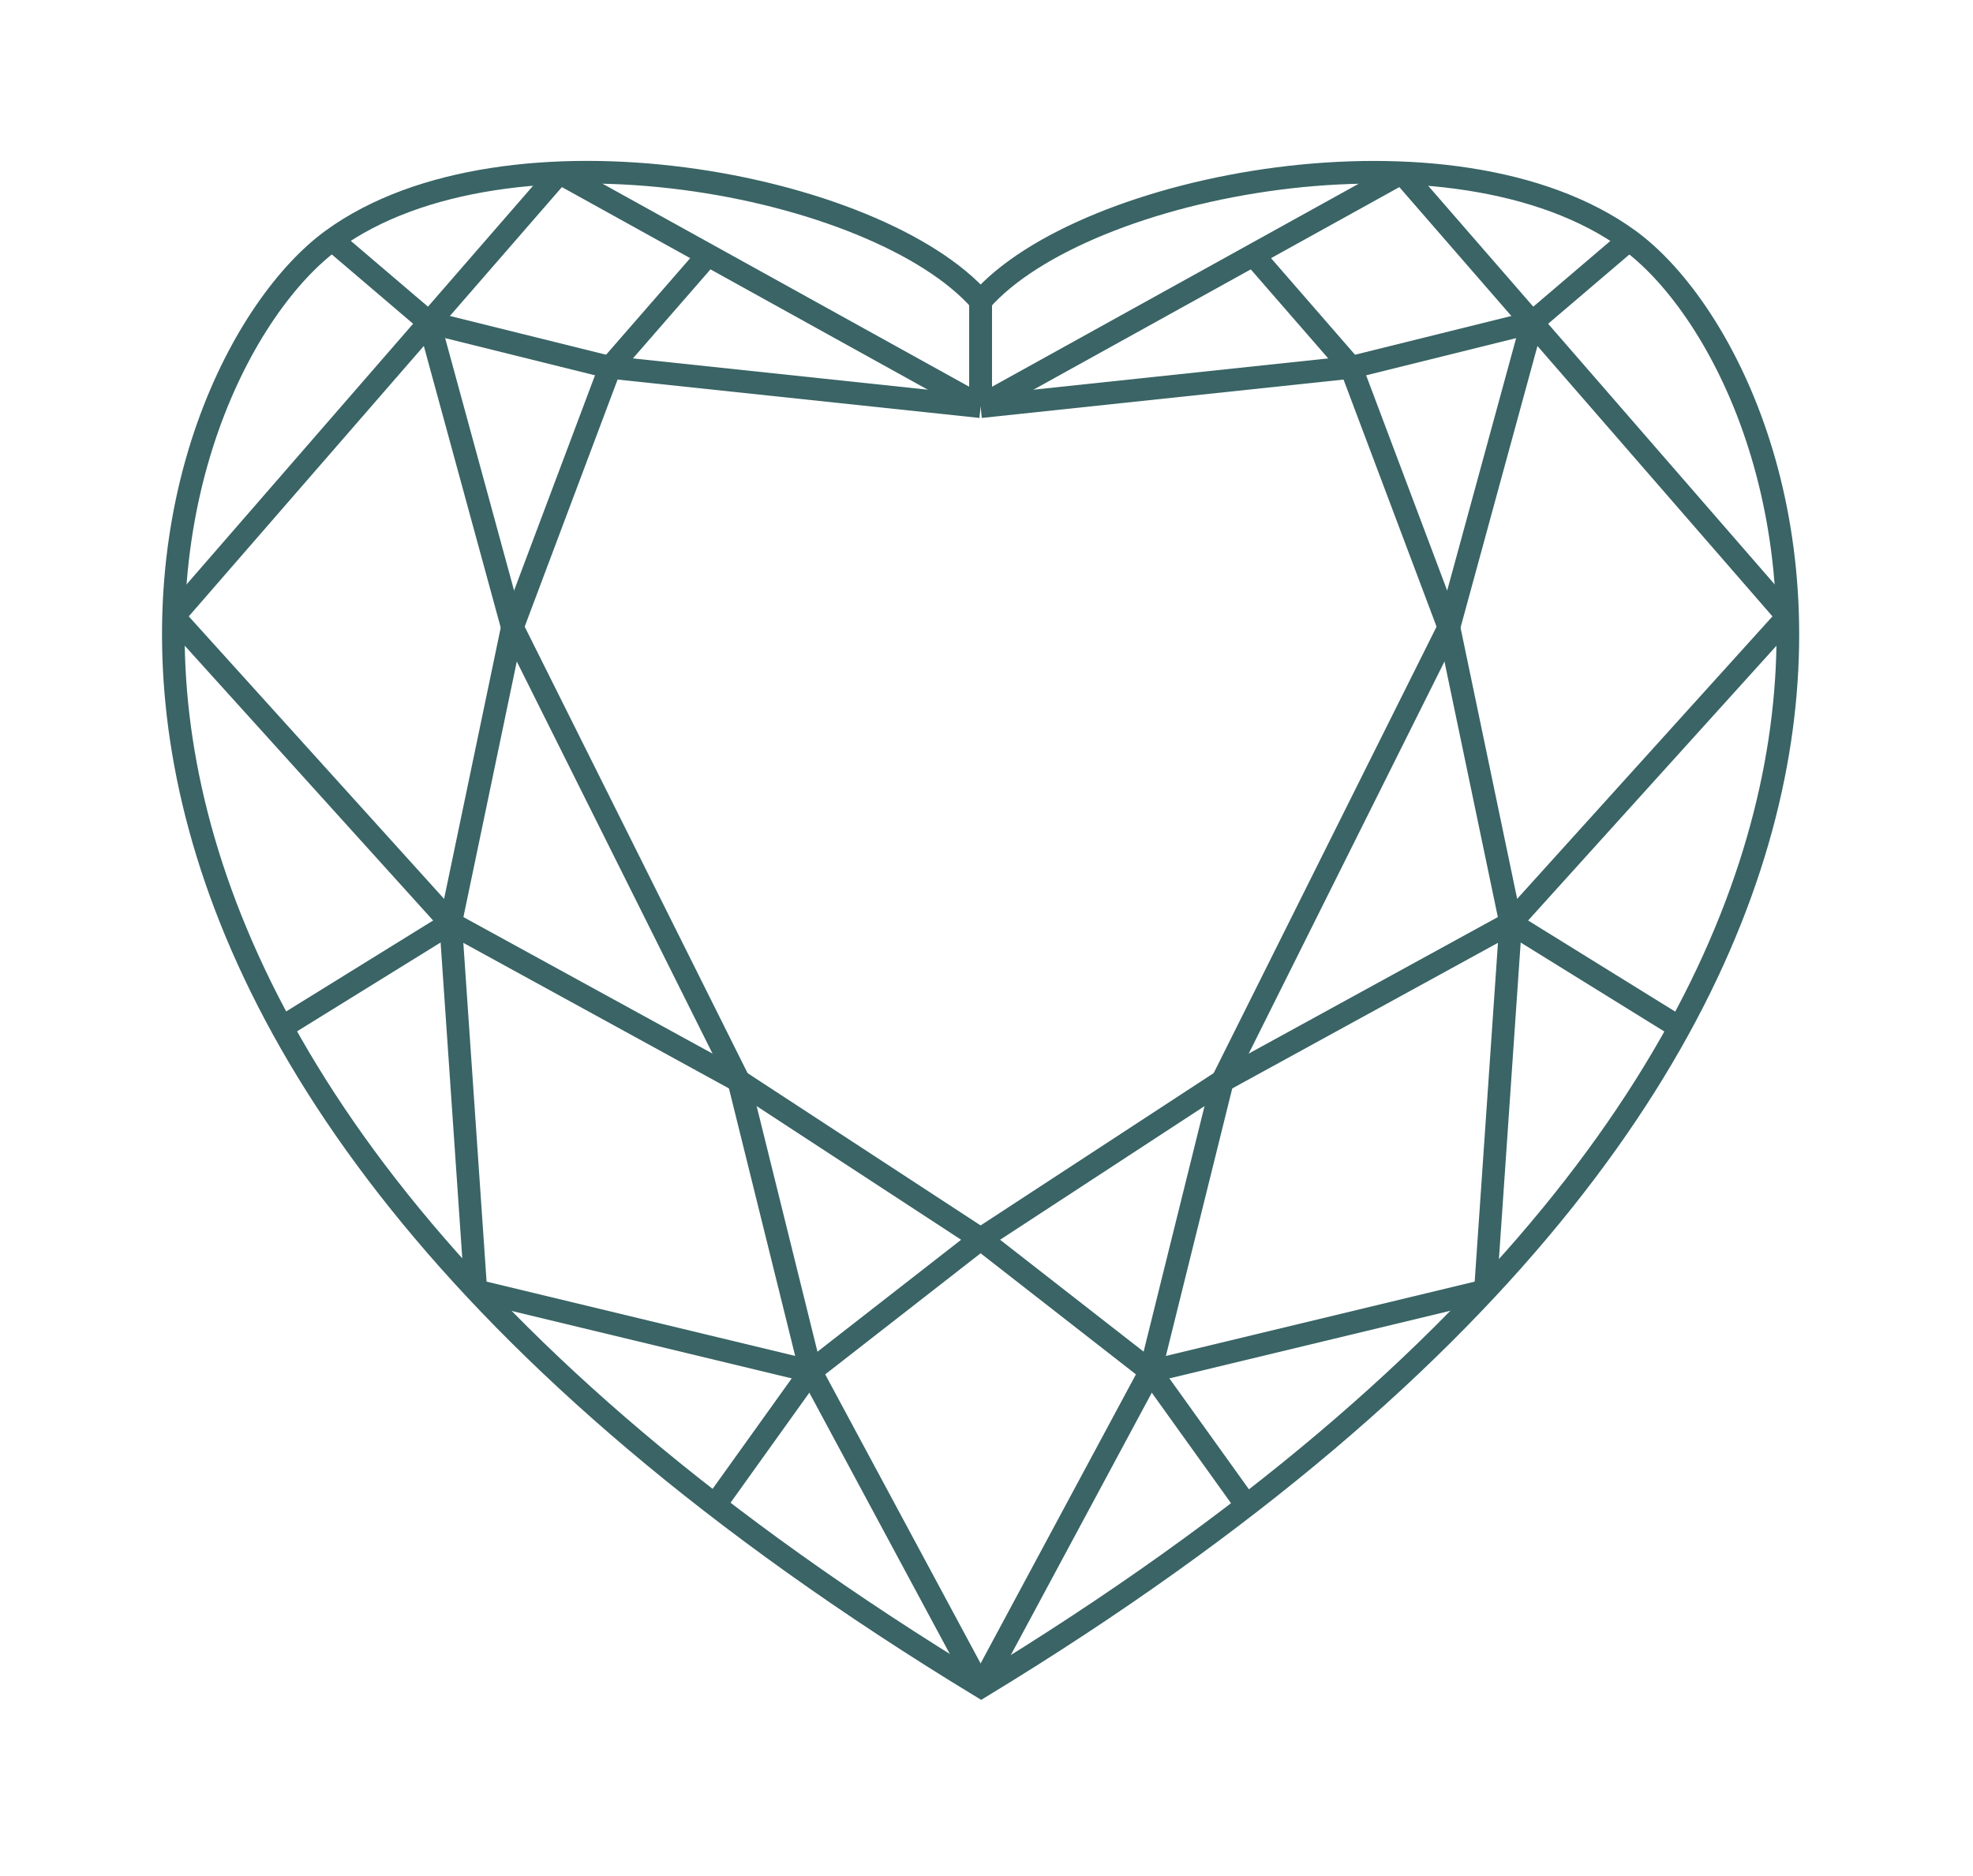
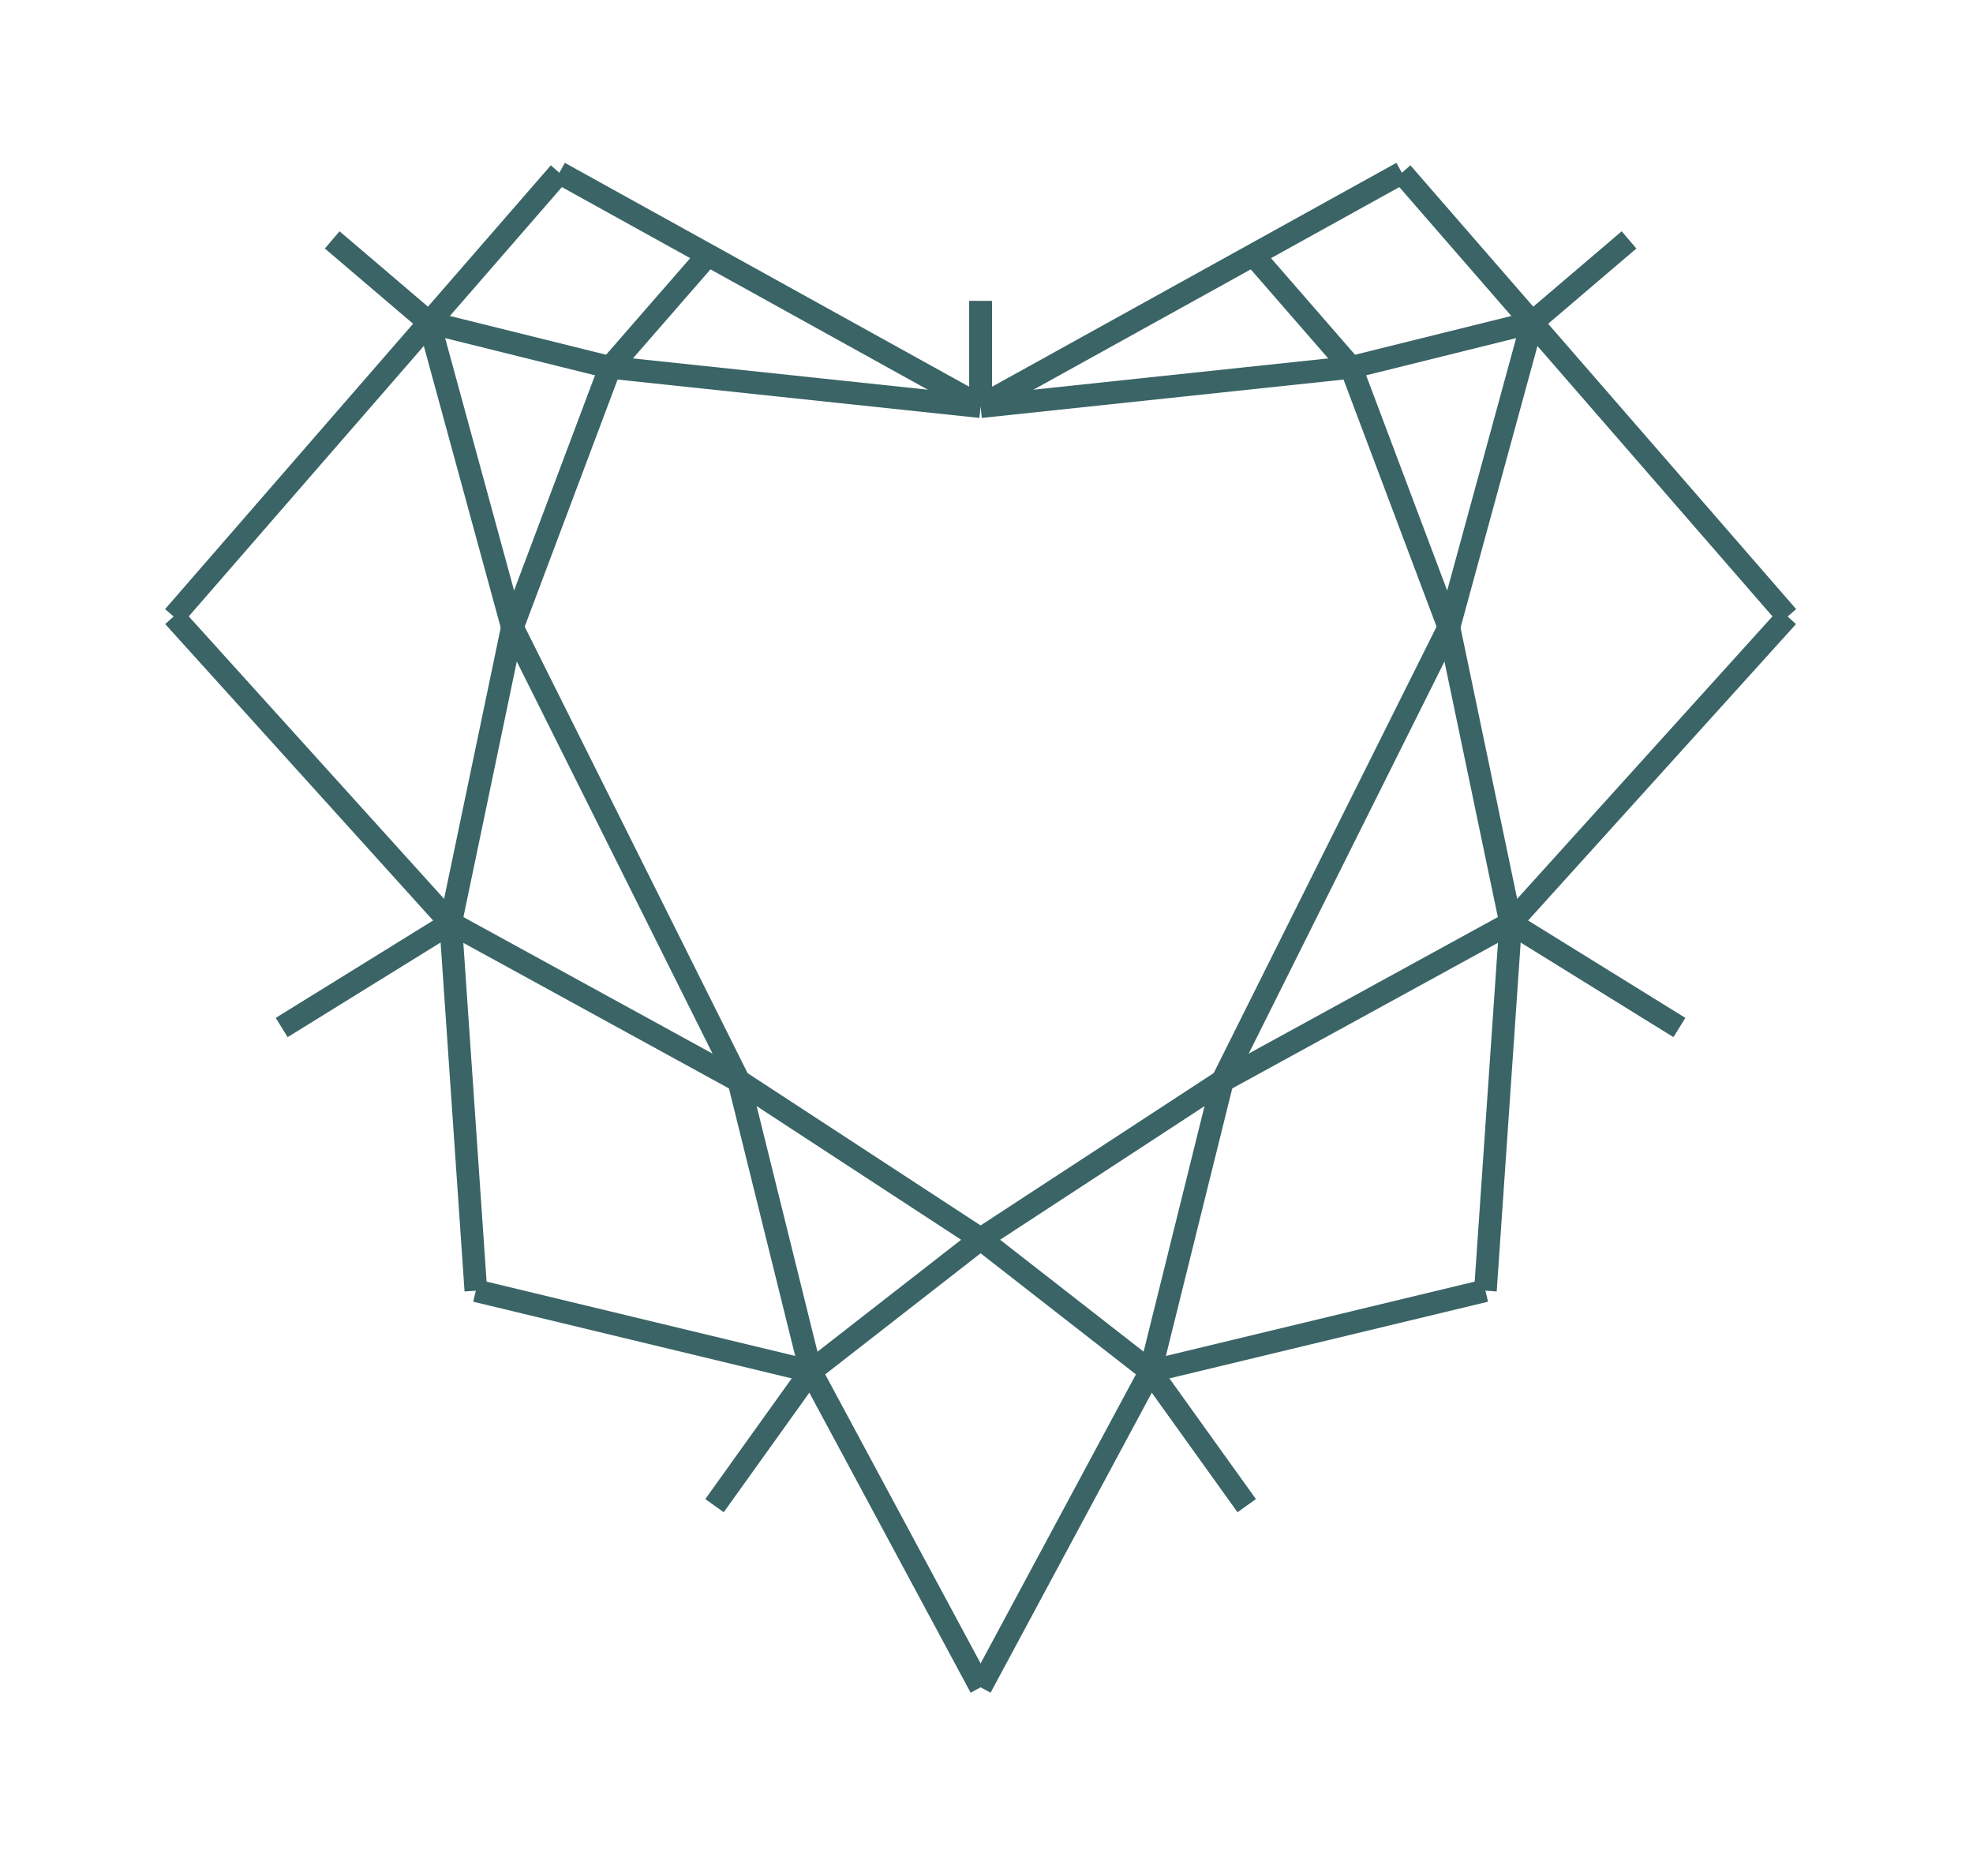
<svg xmlns="http://www.w3.org/2000/svg" width="61" height="58" viewBox="0 0 61 58" fill="none">
  <g clip-path="url(#clip0_79_298)">
    <g opacity="0.77">
-       <path d="M30.319 9.307C33.498 5.67 44.948 3.48 50.361 7.416C55.774 11.352 63.727 31.843 30.336 52.144C-3.092 31.834 4.858 11.358 10.269 7.417C15.68 3.476 27.136 5.67 30.319 9.307Z" stroke="#003638" stroke-width="0.7" stroke-miterlimit="10" />
      <path d="M17.294 5.341L5.368 19.061" stroke="#003638" stroke-width="0.7" stroke-miterlimit="10" />
      <path d="M30.318 12.552L17.294 5.341" stroke="#003638" stroke-width="0.7" stroke-miterlimit="10" />
      <path d="M10.271 7.417L13.267 9.971" stroke="#003638" stroke-width="0.7" stroke-miterlimit="10" />
      <path d="M21.887 7.885L18.862 11.358" stroke="#003638" stroke-width="0.7" stroke-miterlimit="10" />
      <path d="M5.368 19.06L13.932 28.535" stroke="#003638" stroke-width="0.7" stroke-miterlimit="10" />
      <path d="M8.709 31.767L13.932 28.535" stroke="#003638" stroke-width="0.7" stroke-miterlimit="10" />
      <path d="M14.712 39.903L13.932 28.535" stroke="#003638" stroke-width="0.7" stroke-miterlimit="10" />
      <path d="M22.091 46.549L25.065 42.396" stroke="#003638" stroke-width="0.7" stroke-miterlimit="10" />
      <path d="M30.318 52.166L25.065 42.396" stroke="#003638" stroke-width="0.7" stroke-miterlimit="10" />
      <path d="M14.712 39.903L25.065 42.396" stroke="#003638" stroke-width="0.7" stroke-miterlimit="10" />
      <path d="M13.268 9.97L15.841 19.392" stroke="#003638" stroke-width="0.7" stroke-miterlimit="10" />
      <path d="M13.932 28.535L15.841 19.394" stroke="#003638" stroke-width="0.7" stroke-miterlimit="10" />
      <path d="M18.862 11.358L15.841 19.392" stroke="#003638" stroke-width="0.7" stroke-miterlimit="10" />
      <path d="M13.268 9.97L18.862 11.358" stroke="#003638" stroke-width="0.7" stroke-miterlimit="10" />
      <path d="M15.841 19.394L22.842 33.417" stroke="#003638" stroke-width="0.7" stroke-miterlimit="10" />
      <path d="M25.064 42.398L22.84 33.417" stroke="#003638" stroke-width="0.7" stroke-miterlimit="10" />
      <path d="M13.932 28.535L22.84 33.417" stroke="#003638" stroke-width="0.7" stroke-miterlimit="10" />
      <path d="M25.065 42.396L30.318 38.303" stroke="#003638" stroke-width="0.7" stroke-miterlimit="10" />
      <path d="M22.84 33.417L30.318 38.304" stroke="#003638" stroke-width="0.7" stroke-miterlimit="10" />
      <path d="M18.862 11.358L30.318 12.573" stroke="#003638" stroke-width="0.7" stroke-miterlimit="10" />
      <path d="M30.318 9.307V12.573" stroke="#003638" stroke-width="0.7" stroke-miterlimit="10" />
      <path d="M43.342 5.341L55.268 19.061" stroke="#003638" stroke-width="0.7" stroke-miterlimit="10" />
      <path d="M30.318 12.552L43.342 5.341" stroke="#003638" stroke-width="0.7" stroke-miterlimit="10" />
      <path d="M50.365 7.417L47.37 9.971" stroke="#003638" stroke-width="0.7" stroke-miterlimit="10" />
      <path d="M38.749 7.885L41.77 11.358" stroke="#003638" stroke-width="0.7" stroke-miterlimit="10" />
      <path d="M55.268 19.06L46.704 28.535" stroke="#003638" stroke-width="0.7" stroke-miterlimit="10" />
      <path d="M51.923 31.767L46.704 28.535" stroke="#003638" stroke-width="0.7" stroke-miterlimit="10" />
      <path d="M45.925 39.903L46.706 28.535" stroke="#003638" stroke-width="0.7" stroke-miterlimit="10" />
      <path d="M38.545 46.549L35.567 42.396" stroke="#003638" stroke-width="0.7" stroke-miterlimit="10" />
      <path d="M30.318 52.166L35.568 42.396" stroke="#003638" stroke-width="0.7" stroke-miterlimit="10" />
      <path d="M45.925 39.903L35.567 42.396" stroke="#003638" stroke-width="0.7" stroke-miterlimit="10" />
      <path d="M47.37 9.97L44.796 19.392" stroke="#003638" stroke-width="0.7" stroke-miterlimit="10" />
      <path d="M46.705 28.535L44.796 19.394" stroke="#003638" stroke-width="0.7" stroke-miterlimit="10" />
      <path d="M41.771 11.358L44.796 19.392" stroke="#003638" stroke-width="0.7" stroke-miterlimit="10" />
      <path d="M47.37 9.97L41.771 11.358" stroke="#003638" stroke-width="0.7" stroke-miterlimit="10" />
      <path d="M44.796 19.394L37.795 33.417" stroke="#003638" stroke-width="0.7" stroke-miterlimit="10" />
      <path d="M35.567 42.398L37.795 33.417" stroke="#003638" stroke-width="0.7" stroke-miterlimit="10" />
      <path d="M46.704 28.535L37.795 33.417" stroke="#003638" stroke-width="0.7" stroke-miterlimit="10" />
      <path d="M35.568 42.396L30.318 38.303" stroke="#003638" stroke-width="0.7" stroke-miterlimit="10" />
      <path d="M37.795 33.417L30.318 38.304" stroke="#003638" stroke-width="0.7" stroke-miterlimit="10" />
      <path d="M41.771 11.358L30.318 12.573" stroke="#003638" stroke-width="0.7" stroke-miterlimit="10" />
      <path d="M30.318 9.307V12.573" stroke="#003638" stroke-width="0.7" stroke-miterlimit="10" />
    </g>
  </g>
  <defs>
    <clipPath id="clip0_79_298">
      <rect width="51" height="48" fill="white" transform="translate(4.815 4.77)" />
    </clipPath>
  </defs>
</svg>